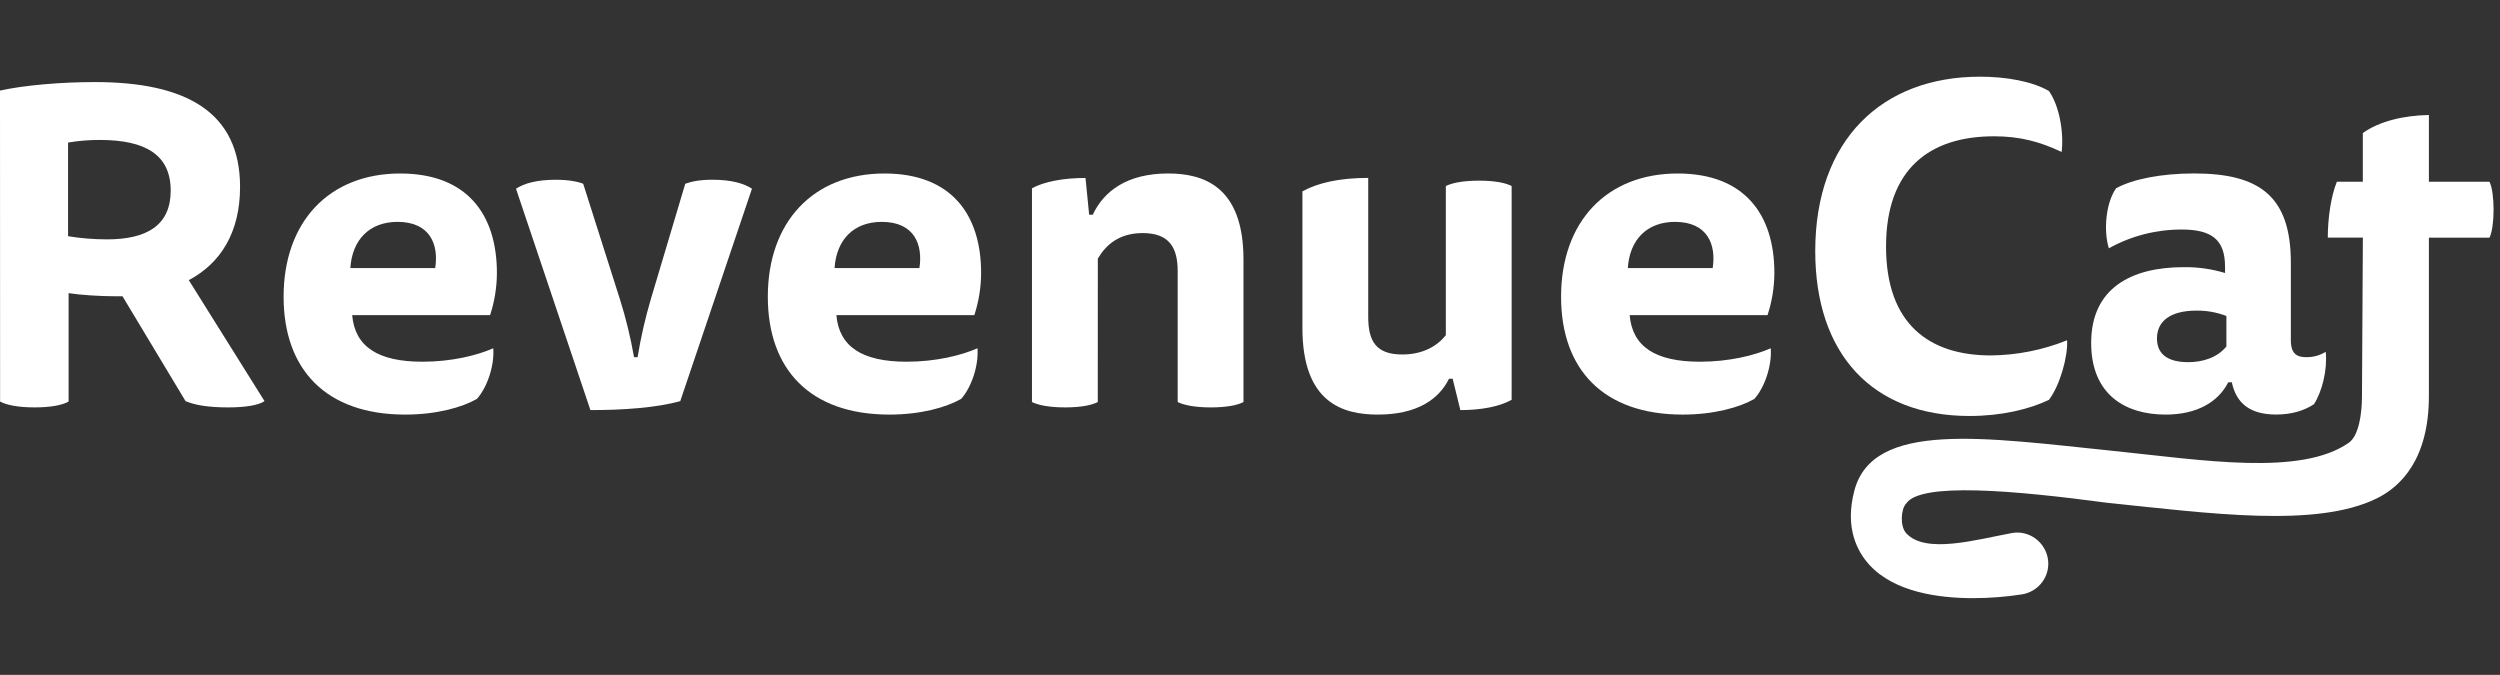
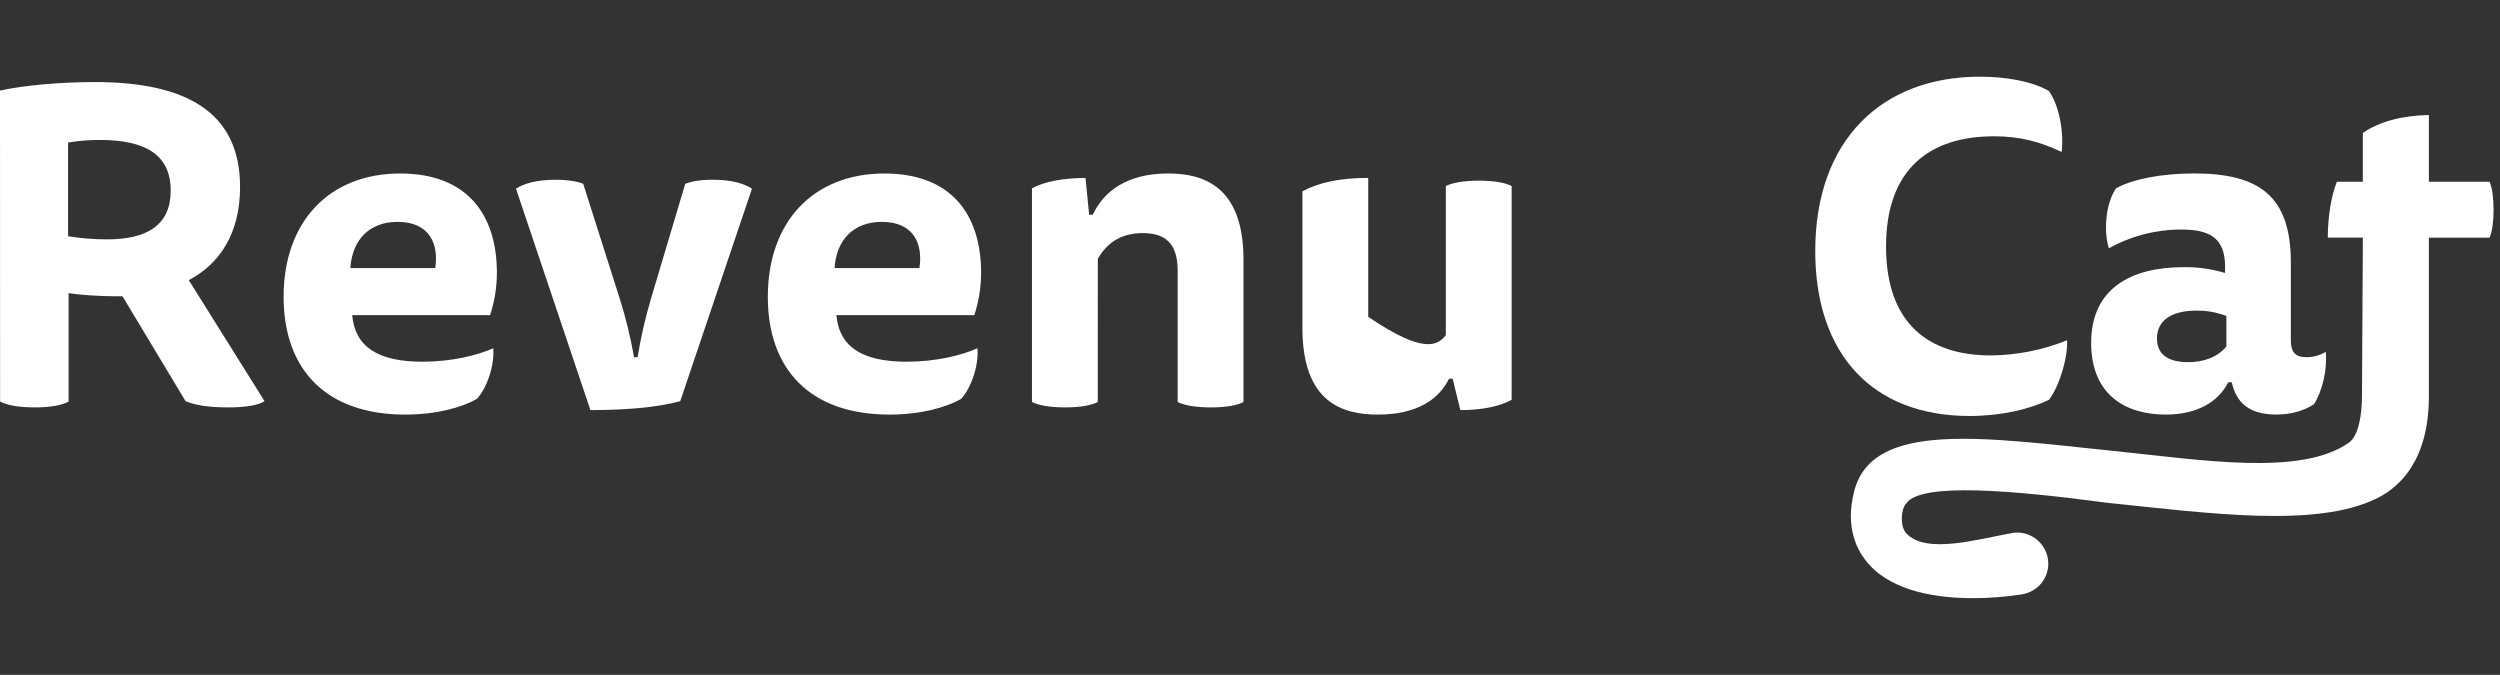
<svg xmlns="http://www.w3.org/2000/svg" width="163" height="44" viewBox="0 0 163 44" fill="none">
  <rect x="0" y="0" width="163" height="44" fill="#333333" stroke="none" />
  <path d="M0 5.906C1.568 5.556 3.995 5.351 6.184 5.351C12.1 5.351 15.652 7.279 15.652 12.188C15.652 15.197 14.349 17.184 12.309 18.265L17.247 26.154C16.861 26.417 16.033 26.562 14.879 26.562C13.576 26.562 12.719 26.417 12.098 26.154L7.987 19.317H7.52C6.518 19.317 5.183 19.229 4.473 19.112V26.182C4.059 26.416 3.319 26.562 2.254 26.562C1.218 26.562 0.449 26.417 0.006 26.182L0 5.906ZM4.438 9.295V15.402C5.279 15.539 6.13 15.607 6.983 15.607C9.557 15.607 11.13 14.704 11.13 12.426C11.13 10.088 9.473 9.125 6.518 9.125C5.821 9.121 5.125 9.178 4.438 9.295Z" fill="white" />
  <path d="M22.962 20.545C23.139 22.59 24.618 23.584 27.548 23.584C29.442 23.584 31.098 23.175 32.16 22.707C32.248 23.817 31.775 25.249 31.095 26.009C30.119 26.564 28.462 27.031 26.421 27.031C21.243 27.031 18.491 24.081 18.491 19.347C18.491 14.467 21.45 11.312 26.096 11.312C30.416 11.312 32.398 13.942 32.398 17.798C32.395 18.731 32.245 19.657 31.955 20.545H22.962ZM28.376 17.476C28.613 15.957 28.05 14.466 25.921 14.466C24.086 14.466 22.962 15.635 22.843 17.476H28.376Z" fill="white" />
  <path d="M41.572 23.29C41.778 22.017 42.064 20.758 42.43 19.52L44.678 11.982C45.004 11.866 45.507 11.719 46.454 11.719C47.667 11.719 48.495 11.953 49.028 12.303L44.353 26.153C42.785 26.592 40.595 26.738 38.495 26.738L33.643 12.304C34.175 11.954 35.003 11.72 36.25 11.72C37.137 11.72 37.754 11.866 38.025 11.983L40.422 19.521C40.811 20.757 41.117 22.016 41.339 23.291L41.572 23.29Z" fill="white" />
  <path d="M54.532 20.545C54.709 22.59 56.188 23.584 59.118 23.584C61.012 23.584 62.669 23.175 63.731 22.707C63.819 23.817 63.346 25.249 62.666 26.009C61.689 26.564 60.033 27.031 57.991 27.031C52.813 27.031 50.062 24.081 50.062 19.347C50.062 14.467 53.021 11.312 57.666 11.312C61.986 11.312 63.968 13.942 63.968 17.798C63.966 18.731 63.817 19.657 63.527 20.545H54.532ZM59.946 17.476C60.183 15.957 59.621 14.466 57.491 14.466C55.656 14.466 54.532 15.635 54.414 17.476H59.946Z" fill="white" />
  <path d="M71.575 26.212C71.19 26.417 70.48 26.562 69.444 26.562C68.408 26.562 67.698 26.417 67.284 26.212V12.275C68.086 11.837 69.356 11.603 70.775 11.603L71.012 13.999H71.249C71.959 12.48 73.468 11.311 76.162 11.311C78.411 11.311 81.075 12.103 81.075 16.921V26.213C80.69 26.418 79.98 26.563 78.945 26.563C77.909 26.563 77.199 26.418 76.785 26.213V17.681C76.785 16.162 76.252 15.197 74.507 15.197C72.968 15.197 72.11 15.957 71.578 16.863L71.575 26.212Z" fill="white" />
-   <path d="M94.476 24.693C93.826 26.008 92.435 27.031 89.831 27.031C87.525 27.031 84.918 26.239 84.918 21.387V12.476C85.921 11.92 87.345 11.599 89.208 11.599V20.657C89.208 22.235 89.71 23.112 91.427 23.112C92.818 23.112 93.733 22.528 94.268 21.855V12.129C94.682 11.924 95.392 11.779 96.428 11.779C97.463 11.779 98.173 11.925 98.559 12.129V26.066C97.789 26.505 96.576 26.739 95.215 26.739L94.714 24.693H94.476Z" fill="white" />
-   <path d="M106.253 20.545C106.43 22.59 107.909 23.584 110.838 23.584C112.732 23.584 114.389 23.175 115.451 22.707C115.539 23.817 115.066 25.249 114.386 26.009C113.41 26.564 111.753 27.031 109.711 27.031C104.533 27.031 101.782 24.081 101.782 19.347C101.782 14.467 104.741 11.312 109.386 11.312C113.706 11.312 115.689 13.942 115.689 17.798C115.685 18.731 115.535 19.657 115.244 20.545H106.253ZM111.667 17.476C111.903 15.957 111.341 14.466 109.211 14.466C107.376 14.466 106.253 15.635 106.134 17.476H111.667Z" fill="white" />
+   <path d="M94.476 24.693C93.826 26.008 92.435 27.031 89.831 27.031C87.525 27.031 84.918 26.239 84.918 21.387V12.476C85.921 11.92 87.345 11.599 89.208 11.599V20.657C92.818 23.112 93.733 22.528 94.268 21.855V12.129C94.682 11.924 95.392 11.779 96.428 11.779C97.463 11.779 98.173 11.925 98.559 12.129V26.066C97.789 26.505 96.576 26.739 95.215 26.739L94.714 24.693H94.476Z" fill="white" />
  <path d="M130.012 8.886C125.839 8.886 122.97 10.99 122.97 16.074C122.97 21.157 125.81 23.174 129.804 23.174C131.51 23.158 133.197 22.822 134.775 22.184C134.834 23.265 134.301 25.135 133.591 26.07C132.319 26.684 130.483 27.122 128.414 27.122C122.082 27.122 118.354 23.09 118.354 16.37C118.355 9.12 122.703 5 129.094 5C130.781 5 132.497 5.297 133.591 5.935C134.272 6.899 134.568 8.623 134.42 9.908C133 9.237 131.698 8.886 130.012 8.886Z" fill="white" />
  <path d="M145.28 24.927C144.629 26.214 143.238 27.031 141.197 27.031C138.59 27.031 136.344 25.744 136.344 22.356C136.344 18.792 138.952 17.419 142.381 17.419C143.293 17.407 144.201 17.536 145.073 17.799V17.39C145.073 15.607 144.186 14.965 142.233 14.965C140.574 14.964 138.943 15.385 137.498 16.189C137.143 15.049 137.291 13.238 137.971 12.274C139.037 11.69 140.871 11.309 143.061 11.309C147.321 11.309 149.363 12.794 149.363 17.123V22.178C149.363 23.084 149.777 23.288 150.366 23.288C150.815 23.296 151.257 23.174 151.638 22.938C151.756 24.106 151.401 25.538 150.869 26.356C150.247 26.765 149.419 27.028 148.414 27.028C146.698 27.028 145.806 26.297 145.514 24.924L145.28 24.927ZM145.161 20.603C144.539 20.363 143.876 20.244 143.208 20.252C141.493 20.252 140.634 20.953 140.634 22.064C140.634 23.204 141.493 23.613 142.676 23.613C143.622 23.613 144.57 23.316 145.161 22.59V20.603Z" fill="white" />
  <path d="M158.364 15.496H162.314C162.492 15.143 162.581 14.407 162.581 13.673C162.581 12.939 162.492 12.204 162.314 11.85H158.364V7.498C156.701 7.527 155.128 7.909 154.057 8.673V11.847H152.365C151.979 12.788 151.772 14.224 151.772 15.492H154.059L154.001 25.819C154.001 26.957 153.8 28.411 153.141 28.868C150.005 31.059 143.628 29.999 137.776 29.398C129.37 28.534 122.109 27.399 120.903 31.993C120.266 34.42 121.094 35.97 121.899 36.844C123.518 38.6 126.376 39 128.645 39C129.71 38.999 130.775 38.916 131.829 38.754C132.365 38.667 132.845 38.375 133.162 37.939C133.48 37.504 133.61 36.962 133.523 36.433C133.343 35.33 132.285 34.551 131.174 34.755C128.843 35.185 125.551 36.142 124.289 34.772C123.862 34.31 123.937 33.174 124.289 32.823C125.228 31.436 131.269 31.966 137.352 32.777C144.07 33.47 151.025 34.441 154.975 32.491C156.521 31.727 158.364 29.95 158.364 25.819V15.496Z" fill="white" />
</svg>